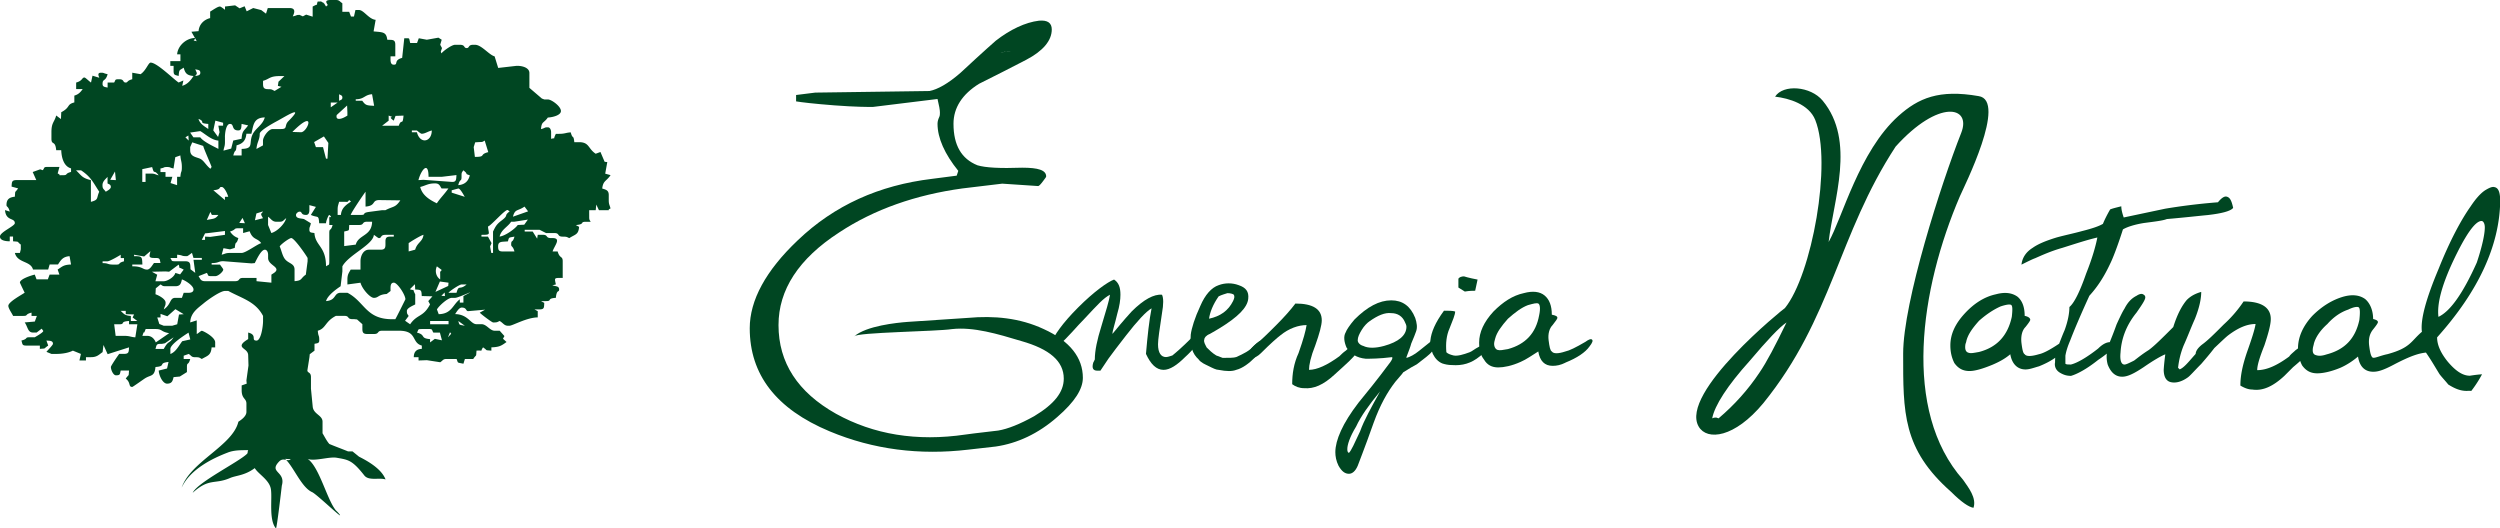
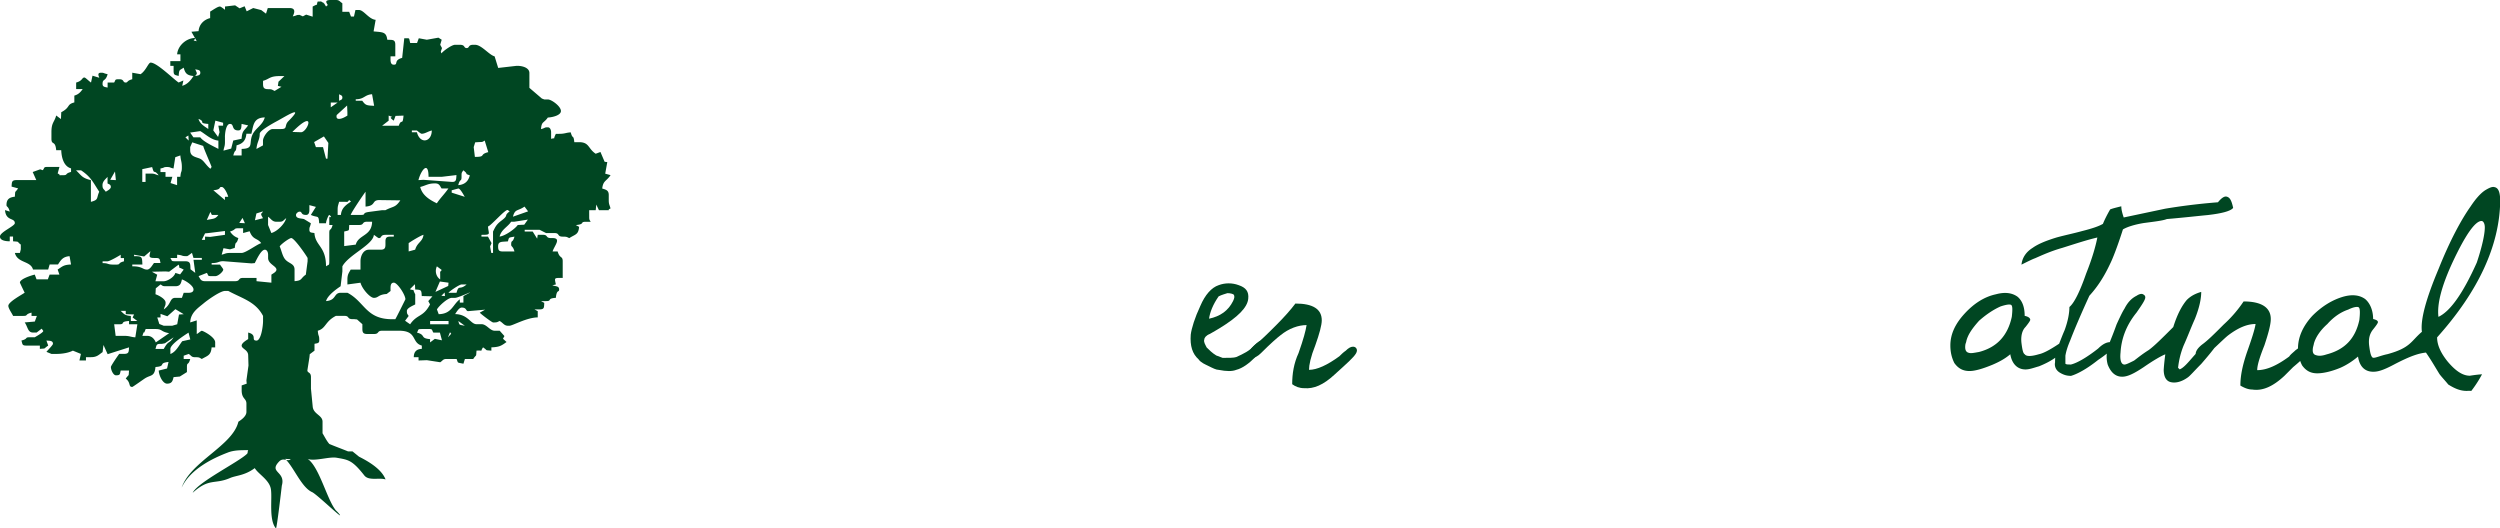
<svg xmlns="http://www.w3.org/2000/svg" id="uuid-618d0a30-e764-461d-b094-48f7524c60dd" viewBox="0 0 677.9 143.28">
  <defs>
    <style>.uuid-b067cf28-d918-482d-b80e-0677dd9d1b21{fill:#004622;fill-rule:evenodd}</style>
  </defs>
  <g id="uuid-dedc71c6-1be5-476d-bb69-27e2d6082543">
    <path d="m53.35 19.74-.4-.97c.65.24 1.37.08 1.37.97 0 .73-.72.73-1.37.89.65-1.13.4.08.4-.89m17.97 2.18c1.77-.48 1.77-1.29 4.51-1.29h1.29l-1.61 1.53-.16 1.13.97.24-1.85 1.13c-.72-.32-.64-.48-1.77-.48-1.53 0-1.37-.8-1.37-2.26Zm20.63 3.63c.32.24.89.24.89.89s-.48.65-.89.89v-1.77Zm2.5.32-.89 1.37m2.9-.32c2.34 0 2.34-1.21 4.43-1.37l.56 3.14c-2.09-.08-2.34-.16-3.22-1.37h-1.77v-.4Zm-6.77.89h1.85l-1.85 1.29v-1.29Zm-19.26 8.46c0-.89 3.71-2.9 4.59-3.38 1.85-.96 8.12-4.98 3.14 0-1.13 1.21-.08 2.1-1.93 2.1h-2.26c-1.21 0-2.66 2.18-2.66 3.14v1.29l-1.77.97c.16-1.93.89-2.42.89-4.11Zm23.69-7.66.08 1.85v.89c-.56.32-1.45.89-2.26.89s-.72-.65-.64-1.05l2.82-2.58Zm11.28 2.74c2.5.89-.89-.24 1.37 1.37l.48-1.29 2.17-.08c-.24 2.9-.56.64-1.29 2.74h-4.51l1.77-1.37v-1.37Zm-37.23 4.92c.56-2.34.56-4.35 3.63-4.43-.56 2.02-2.34 2.82-3.22 4.43-1.29 2.5.48 4.03-3.06 4.11v1.77h-2.26c.56-2.09.72-.4.89-2.74 1.53-.4 2.5-1.21 2.66-3.14h1.37Zm-11.69-1.29c-1.05-.73-2.26-1.37-2.66-2.74 2.09.81-.24 1.13 2.66 1.37v1.37Zm1.93-2.26 2.09.56v.8h-1.29l.32 1.77-.4 1.29-1.29-1.77.56-2.66Zm2.58 4.51c0-1.21.32-3.63 1.37-3.63 1.21 0 .32 1.77 2.26 1.77.89 0 .81-.89.89-1.77l1.77.4c-1.05 1.53-1.61 1.29-1.77 3.63l-2.26.48-.56 2.18-2.09.56c.16-1.05.4-1.13.4-2.34v-1.29Zm20.63-1.37-2.34-.08c6.67-6.67 4.14.08 2.34.08Zm30.06-.48h1.37c.4.32 1.05.89 1.29.89.89 0 1.53-.56 2.74-.89 0 3.16-3.17 3.8-4.03.48h-1.37v-.48Zm-52.46 5c-1.53-.81-4.03-1.93-4.92-3.14h-1.85l-.89-1.29 2.74-.4c1.29.72 2.98 2.42 4.92 2.58v2.26Zm-8.06-2.26-.89-.89.81-.48.08 1.37Zm36.67-1.13 1.21 1.77-.24 4.27h-.4l-.81-3.14h-1.93l-.48-1.37 2.66-1.53Zm42.23 1.53c.89 0 .81-.08 1.37-.4l.97 3.14c-2.58.64-.48 1.29-3.63 1.29l-.32-2.66.4-1.29 1.21-.08Zm-77.93.08 2.98.97c.08.64 2.34 5.64 2.26 5.72l-.32.48c-1.29-1.05-1.77-2.26-2.82-2.74-1.13-.48-2.66-.56-2.66-2.26v-.89l.56-1.29Zm-3.22 3.55c.08 1.37.4 1.61.4 3.14 0 1.69-.24.81-.4 2.66h-.89v2.26l-1.77-.57.48-1.69h-1.85v-1.29h-1.37v-.97c1.29-.24.72-.4 1.77-.4.97 0 .65.16 1.77.4l.48-3.06 1.37-.48Zm-7.66 3.14c.65 2.34.4.4 1.77 2.26-.97-.24-.97-.48-2.18-.48h-1.37v2.26h-.89v-3.46l2.66-.56Zm83.9 2.26c0-.89.16-.81.48-1.37 1.69 1.29 0 .73 1.77 1.37-.4 1.53-1.29 2.5-3.14 2.66.48-1.94.89-.81.89-2.26v-.4ZM31.18 46.5l.24 2.34-1.53-.08 1.29-2.26Zm82.28 2.34c.71-2.73 2.74-5.34 2.74-.89h3.54l4.03-.48c-.08 1.21 0 1.93-1.29 1.85l-7.66-.56-1.37.08Zm-84.3.89c.32.24.89.24.89.97 0 .56-.97 1.05-1.37 1.29-.56-.8-.89-.72-.89-1.77s.81-1.61 1.37-2.26v1.77Zm90.58 1.37h1.85c-1.05 1.53-2.18 2.58-3.14 4.03-2.02-.97-3.95-2.18-4.51-4.43 1.61-.4 2.09-.97 4.03-.97 1.21 0 1.29.72 1.77 1.37Zm-57.86 2.26h-.89v.89l-3.14-2.66c2.42-.24 1.29-.89 2.26-.89.73 0 1.61 1.93 1.77 2.66Zm-37.23-4.51c-2.42-.57-2.58-1.29-4.03-2.66h1.37c2.74 1.85 3.22 3.22 4.92 5.8-.81 1.77-.08 2.18-2.26 2.74v-5.88Zm99.61 2.26c.56 0 1.45 1.77 1.77 2.26l-3.55-1.13v-.64l1.77-.48Zm-29.17 7.17c.24-.81 3.47-5.56 4.03-6.29v4.03c2.9-.24 1.61-1.69 3.63-1.77l5.8.08c-1.37 2.02-1.85 1.53-4.03 2.66h-.89l-3.63.48c-2.09.32-.48.81-2.26.81h-2.66Zm-1.37-3.55c.24 0 .65.08.73-.24l.24-.24.49.4c-1.29.89-2.58 1.69-2.74 3.63h-.89v-1.29c0-1.21.16-1.29.4-2.26h1.77Zm45.37 4.03c.56-2.18 1.29-1.45 3.14-2.74l.97 1.29-4.11 1.45Zm-67.78-1.45c-.65 1.21-.48 0-.48.97l.48.89-2.18.56.4-1.85 1.77-.56Zm61.01 4.11c.89-.24 4.92-5 5.4-4.43l.48.32c-1.77 1.37 0 .89-2.42 2.66-1.21.97-1.45 1.53-2.09 2.82v5.8h-.48l-.32-1.77.4-.89-.97-1.77h-1.77v-.48c2.74 0 1.93-.16 1.77-2.26Zm-75.27-3.95.4.81h1.77c-.89 1.21-1.37.97-3.14 1.37l.97-2.18Zm26.84-1.85 1.77.48-1.37 2.18c1.93.89 2.1-.16 2.26 2.26h1.85c0-.64.72-2.34.89-2.26l.48.4c-.56.81-.48-.89-.48.97v1.37h.89c-.48 1.85-.89.72-.89 2.18v7.65c0 1.29-.16.81-.89 1.37 0-5.48-2.9-5.48-3.14-9.02-.72-.16-1.37 0-1.37-.89s.16-.56.4-1.77l-1.85-1.13c-.89-.24-2.18-.08-2.18-1.13 0-.4.57-.89.97-.89.8 0 .24.89 1.77.89.65 0 .89-.56.89-1.29v-1.37Zm-11.2 3.14c.89.64 1.13 1.37 2.26 1.37h.89c.97 0 .97-.4 1.77-.97-.4 1.61-2.5 3.63-4.03 4.03l-.89-2.18v-2.26Zm70.44.8-.97 1.37-1.77.08c-.64.97-3.38 2.98-4.92 3.14.48-1.93 2.18-2.58 3.14-4.03h.89l3.63-.57Zm-77.37-.48.65 1.45-1.53-.08.89-1.37Zm31.59 1.93c1.53 0 .64-.89 2.26-.89h1.29c-.08 3.95-3.71 3.47-4.43 6.21l-3.14.4v-3.95c1.61-.4 1.21-.08 1.37-1.77h2.66Zm-33.69 6.21c.24-2.26.4-.56.97-2.66-1.13-.4-1.69-.97-2.26-1.77 1.77-.56.89-.89 2.26-.89h1.29v1.29l1.77-.48c.89 2.42 2.09 1.77 3.14 3.22-1.13.32-4.19 2.66-5.32 2.66h-3.14c-1.21 0-1.29.24-2.26.48l.49-1.77 1.77.32 1.29-.4ZM61 62.63v1.05l-4.03.56-1.37-.08v.89h-.89l.89-1.77.89-.08 4.51-.56Zm43.52 2.82v.89c0 1.05-.32 1.37-1.37 1.37h-3.14c-1.45 0-2.26 1.61-2.26 3.14v2.26h-2.66c-.48.89-.89 1.29-.89 2.66v1.37l3.55-.48c.4 1.61 2.58 4.11 3.63 4.11 1.29 0 1.13-.89 3.47-1.05l1.05-.81c0-.97-.16-2.26.89-2.26.97 0 3.14 3.31 3.14 4.51 0 0-2.42 4.92-2.74 5.4h-.89c-7.09 0-7.41-4.75-12.09-7.17h-1.77c-2.02 0-1.13 2.02-4.03 2.26.4-1.53 2.74-3.22 3.95-4.03l.48-4.03v-1.37c1.69-3.14 8.3-5.8 8.54-8.54.4.24 1.13.89 1.37.89.81 0 .32-.89 1.77-.89h2.26v.48c-1.45 0-2.26-.16-2.26 1.29Zm6.29.48c.64-.48 3.3-2.1 4.03-2.26-.24 1.93-1.69 2.02-2.26 4.03l-1.77.48v-2.26Zm26.92-.48c.32-1.21.16-.97 1.77-1.29-.48 1.85-.89.72-.89 2.18 0 .64.48.32.89 1.85h-3.14c-1.05 0-1.29-.32-1.29-1.37 0-1.45.97-1.21 2.66-1.37Zm-83.65.24-.24.24m29.09 8.54c-1.53 1.05-.89 1.61-3.06 1.77V73.1c0-1.69-1.61-1.61-2.58-2.82-.72-.89-.97-2.42-1.45-3.47.48-.72 2.66-2.26 3.14-2.26.81 0 3.95 4.51 4.43 5.4v.89l-.48 3.63Zm-41.18-3.14c-.4.48-1.05 1.77-1.85 1.77-1.29 0-1.21-.89-4.03-.89v-.48h2.74c-.08-2.18-.08-2.26-2.26-2.26v-.4l2.74.48 1.69-1.45c-.16 1.13-.73 1.85.97 1.85h.4c1.29 0 1.13.32 1.37 1.37h-1.77Zm12.98-1.37v.48h-2.26l.48 3.55-1.29-.97c-.08-1.37.08-2.18-1.45-2.18h-2.66c-1.29 0-.81-.16-1.37-.89h1.85v-.89c1.77.16.97.4 2.66.4.24 0 .97-.64 1.37-.89l.4 1.37h2.26Zm-25.55.89c.56 0 3.06-1.45 3.55-1.77v.89h.89v.89c-1.85.48-.73.89-2.18.89h-.48c-2.09 0-1.37-.4-3.14-.4v-.48h1.37Zm42.63-3.14c.56 0 .89.64.89 1.37v.89c0 1.61 2.26 2.18 2.26 3.14 0 .64-.97 1.05-1.37 1.37v2.17l-4.03-.4v-.89h-3.63c-1.53 0-.64.89-2.26.89h-8.06c-1.21 0-1.29-.65-1.77-1.37l2.26-.89c.48.72.08.89 1.29.89h.97c.89 0 2.18-1.29 2.18-1.77 0-.24-.65-.97-.89-1.37h-2.26v-.4c2.18 0 1.77-.65 3.63-.48l7.17.56.89-.08c.48-.89 1.69-3.63 2.74-3.63Zm-23.37 4.03c.56 1.45-.56.32 1.37 1.37l-.97 1.29-1.29-.4c-.32 1.21-2.26 2.26-3.14 2.26h-2.26l.48-1.77-1.45-.81 3.71-.08.97.08 2.58-1.93Zm71.32 1.45c-.56 1.13-.4-.48-.4 1.29v1.29c-1.21-.81-1.45-2.42-.89-3.55l1.29.97Zm-1.69 5.96 1.21-2.82 2.34.32-.08.89-3.47 1.61Zm5.72.24h-2.18c.32-.48 2.98-2.26 3.55-2.26h1.37c-1.94 1.69-2.1-.08-2.74 2.26Zm-11.28-2.34.08 1.45c1.69.08 1.69.16 1.77 1.77l2.9.08-1.13 1.29.48.89c-1.85 3.55-3.47 2.58-5.4 5.4l-1.37-.96.97-1.29c-.32-.56-.48-.48-.48-1.37 0-.81 1.69-1.45 2.26-1.77V79.8c-.97-1.85.16-.8-1.45-1.37l1.37-1.37Zm-61.33 2.34h-1.37l-.48 1.37h-1.77c-1.61 0-1.05 1.69-3.14 3.14.32-1.21.48-.89.48-1.85s-1.77-1.93-2.74-2.26l.08-1.61 1.29-1.05c.56.32.48.48 1.37.48h2.66c1.37 0 1.53-.81 1.77-1.85.97.32 3.14 1.69 3.14 2.74 0 .65-.57.89-1.29.89Zm69.39-.08.08.97-.97-.08.89-.89Zm5.08 2.74h-.97v-.89c-1.93 1.45-2.18 3.95-5.72 4.03l-.48-1.29c.48-.89 2.9-3.14 4.03-3.14h.89c1.04 0 6.96-2.96 2.26-.48v1.77Zm-77.61 5.88-1.37.4h-2.26l-1.21-.48-.56-1.77h.89v-.97l1.85.65 2.18-1.93 2.26 1.37-1.29.08-.48 2.66ZM32.73 84.3h1.37v.89l2.26.08-.4.81 1.29.97h-1.77v-1.37c-1.69-.16-1.77-.48-2.74-1.37Zm83.9 2.74h5v.89h-5v-.89Zm7.65 0 1.77 1.29c-1.61-.32-1.45-.08-1.77-1.29Zm-87.6 4.43c-1.29-.08-1.45-.4-3.06-.4h-2.26l-.4-3.14h1.37c1.77 0 0-.72 2.66-.89v.89h2.26l-.56 3.55Zm77.69-2.26h1.85c1.21 0 .8.24 1.29.97h1.77l.56 2.1-1.93-.4-1.29.97v-.89c-2.82-.24-1.05-1.13-3.55-1.77.48-.81.08-.97 1.29-.97Zm-72.13 3.63c-.4-.97-1.13-1.77-2.34-1.77h-1.29c.72-2.17.08.32.89-1.85h2.66c1.93 0 1.37.72 3.71 1.13l-3.63 2.5Zm79.79-2.74.32.4-.89.97.56-1.37Zm-72.61 2.42c-.89 1.13-1.69 2.9-3.22 3.47v-1.37c0-1.29 3.95-3.79 4.92-4.43l.48 1.85-2.18.48Zm-5 2.09h-2.26c.32-.97.16-1.37 1.37-1.37h.4l.8-.16 2.34-1.61c-1.29 1.93-1.29.65-2.66 3.14Zm52.87 29.17-1.69-1.37h-1.21c-1.77-.73-3.55-1.37-5.08-2.02-.72-.8-1.21-1.85-1.85-2.9v-3.14c0-1.77-2.42-2.01-2.66-4.03l-.48-4.92v-3.14c0-1.45-.97-1.05-.97-1.85l.56-3.55.08-.81 1.29-.97v-1.85c.64-.16 1.29-.08 1.29-.89 0-1.69-.24-.81-.4-2.66 2.26-.64 1.93-2.5 4.92-4.03h2.26c1.53 0 .65.89 2.26.89h.4l.8.08 1.45 1.29v1.29c0 1.05.32 1.37 1.37 1.37h1.77c1.53 0 .72-.89 2.26-.89h4.51c5.08 0 3.3 3.23 6.21 4.03v.89q-2.18.08-2.18 2.26h1.29v.89l2.26-.08 3.63.56c.81-.56.73-.89 1.77-.89h2.66c.48 1.21 0 .89 1.85 1.29l.4-1.29h2.26c.97-1.45.73-.32.89-2.26 2.09-.16.81.48 1.77-.89 1.45.97.32.72 2.26.89v-.89c2.26-.08 2.74-.48 4.11-1.45l-.97-.89.4-.72-1.29-1.45h-1.37c-1.29 0-2.17-1.77-3.54-1.77h-1.37c-1.61 0-2.26-2.66-5.8-2.74.32-.48 1.05-1.77 1.77-1.77 1.45 0 1.05.97 1.77.97l4.59-.4-1.45.81c.32.4 3.3 2.66 3.63 2.66 1.13 0 1.05-.08 1.77-.4.97.56 1.21 1.29 2.26 1.29h.4c.81 0 4.75-2.26 7.66-2.26v-1.69l-.89-.48h1.37c1.37 0 1.21-.56 1.29-1.77l-.89-.48h1.37c1.77 0 .08-.72 2.66-.89.24-2.42.89-1.37.89-2.26 0-.97-.89-.81-1.85-1.13l.97-.24c-.4-1.85-.56-1.77 1.85-1.77v-4.51c0-1.53-.81-.64-1.37-2.66h-1.37c.4-1.45 2.5-3.63 0-3.63h-.4c-1.61 0-.73-.89-2.26-.89h-1.37l-.16 1.05-1.21-1.93h-2.17v-.48h4.03l1.77.89h2.26c1.53 0 .65.97 2.26.97 1.13 0 1.05.08 1.77.4 1.61-1.05 2.5-.89 2.66-3.06l-.89-.48c2.66-.24.97-.89 2.74-.89h1.29c-.32-.57-.4-.48-.4-1.37V57h1.77l.16-1.53.72 1.53h1.77c1.77 0 .16.08 1.37-.48-.24-.97-.48-1.05-.48-2.26v-1.37c0-1.29-.73-1.45-1.77-1.77.24-2.18 1.13-1.93 2.26-3.63l-1.45-.4.56-3.14-.72-.08-1.13-2.66-1.29.48c-2.1-1.37-1.69-3.14-4.51-3.14h-1.29c-.24-2.26-.4-.56-.97-2.66-1.37.08-1.53.4-3.14.4h-.89c-.97 1.93.16.89-1.29 1.37v-1.77c0-.73-.32-1.37-.89-1.37-1.05 0-.56.16-1.85.49.16-2.18.73-1.53 1.85-3.14 1.45-.08 3.55-.65 3.55-1.77 0-1.29-2.58-3.14-3.55-3.14h-.97l-.64-.24-3.39-2.9v-4.03c0-1.53-2.18-2.01-3.55-1.93l-4.91.56-.97-3.14c-1.53-.4-3.54-3.14-5.32-3.14h-.48c-1.45 0-.97.89-1.77.89-.89 0-.32-.89-1.86-.89h-1.29c-.89 0-3.14 1.61-3.71 2.34l-.16-.48.32-.97-.48-.89.4-1.37-.89-.56-3.14.56-2.18-.4-.48 1.29h-1.85c-.4-1.61 0-1.21-1.61-1.29l-.57 5.32c-2.42.65-.97 1.85-2.26 1.85-1.05 0-.89-1.29-.89-2.26h1.29v-3.14c0-1.53-.81-1.29-2.18-1.37-.24-2.18-1.29-2.02-3.71-2.26l.56-3.14c-1.85-.16-3.22-2.66-4.51-2.66h-.97l-.4 1.77h-.81l-.49-1.29h-1.85V.89C92.02.33 92.02 0 91.06 0h-1.37c-1.85 0-1.13.81-.81 1.37l-.48.4-.32-.56c-1.13-1.13.73.24-.48-.48-.89-.56-.32-.24-1.45-.32-.56 1.45.56.32-1.37 1.37v2.74l-1.77-.56-.89.48-.89-.4c-1.05 0-.57.16-1.85.4.48-.97.89-2.26-.89-2.26h-5.88l-.48 1.53-1.29-.97-2.18-.56-1.77.89-.56-1.37-1.37.56-1.21-.81-2.74.32v.89c-.32-.24-1.13-.89-1.37-.89-.65 0-1.93.97-2.66 1.37v1.77c-1.61.4-2.98 1.61-3.14 3.54l-1.94.16 1.45 2.58c-1.29-.4-.81.16-.4-.89-2.42 0-4.75 2.09-4.92 4.43h.89v1.85h-2.74v1.29h.89v1.37c0 1.21.4 1.05 1.37 1.37.16-1.85.16-1.45 1.37-2.26.4 1.53.89 2.1 2.66 2.26-.73 1.13-1.61 2.26-3.06 2.66l.32-1.45-1.29.56c-1.37-.89-5.88-5.4-7.58-5.4-.64 0-1.21 2.1-2.74 3.14l-2.26-.4v1.77c-1.53.4-1.13.89-1.77.89-.89 0-.32-.89-1.77-.89-1.29 0-.89.16-1.37.89h-1.77v1.37c-.72-.16-1.37-.16-1.37-.97 0-1.53.81-.57 1.37-2.66-1.21-.24-.89-.4-1.77-.4-1.13 0-.65.89-.48 1.37l-1.85-.56-.4 1.86c-.48-.32-1.53-1.37-1.77-1.37-.73 0-.48.89-2.26 1.37v1.77h1.77c-.56.81-1.13 1.45-2.26 1.77v1.85c-2.18.56-.97 1.29-3.55 2.66l-.08 1.85-1.29-.97c-.48 1.85-1.29 1.85-1.29 4.51v1.77c0 1.93 1.05.32 1.29 3.14h1.37c.08 2.26.81 4.43 2.66 4.92v.97c-1.85.48-.72.89-2.26.89-1.69 0-.16.08-1.37-.48l.48-1.77h-3.14c-1.21 0-.81.16-1.37.89l-.72-.24-2.02.73.97 2.18H4.51c-1.37 0-1.29.56-1.37 1.77l1.77.48c-.97 1.45-.72.32-.89 2.26-1.53.16-2.26.73-2.26 2.26 0 .56.48.24.89 1.77l-1.29-.4c.24 3.06 2.66 2.01 2.66 3.54 0 .81-4.03 2.42-4.03 3.63 0 1.05 1.45 1.29 2.66 1.29v-1.29h.89v1.29c1.93.16.89 0 2.1.89v1.29l-.24.97H4.03c.72 2.82 4.27 2.09 4.92 4.51h4.11l.4-1.37h2.26c.8-1.21 1.29-2.1 3.14-2.26l.4 2.26c-2.09.08-2.34.56-3.63 1.37l.48 1.37h-2.66l-.48 1.29H9.91l-.48-1.29c-1.05.24-4.03 1.21-4.03 2.17 0 .08 1.13 2.42 1.29 2.74-.81.57-4.43 2.5-4.43 3.55 0 .73.97 2.02 1.29 2.74h2.74c1.45 0 .32-.4 2.26-.89v.89H10l-.56 1.53-2.74.24c.89 1.29.81 2.74 2.26 2.74h.97l1.37-1.05.4.56c.32.32-2.01 1.61-2.26 1.77H8.07c-1.45 0-.32.4-2.26.89.32 1.05.16 1.37 1.37 1.37h3.63v.89c1.85-.16.81.08 2.26-.89l-.48-1.37c.89.08 1.77 0 1.77.89 0 .32-1.37 1.69-1.77 2.18l1.37.56h1.29c1.77 0 3.39-.32 4.51-.89l2.18.89-.4 1.77h1.77v-.89h1.37c1.69 0 2.17-.73 3.14-1.37l.24-1.94 1.13 2.5 5.8-1.85c-.08 1.21 0 1.77-1.37 1.77h-1.29c-.32.4-2.26 3.22-2.26 3.55 0 .81.65 2.26 1.37 2.26 1.21 0 1.05-.32 1.29-1.29h2.26c-.16 1.85.08.81-.89 2.18 1.45 1.13.65 2.26 1.77 2.26.16 0 3.06-2.09 3.47-2.34 1.53-.97 2.58-.4 2.82-3.06 3.06-.24.56-1.05 3.54-1.37l-.4 1.77-2.26.56c.08 1.45 1.13 3.55 2.26 3.55 1.37 0 1.53-.81 1.77-1.77l1.69-.16 1.93-1.21v-1.37c0-1.45.4-.32.89-2.18h-1.77v-.89l1.37-.48c.81.56.72.89 1.77.89 1.13 0 1.05.08 1.77.48 1.53-.89 2.5-.97 2.66-3.14h.97v-1.37c0-1.45-3.3-3.14-3.63-3.14-.24 0-.89.65-1.37.89v-3.71l-1.77.56c.08-2.66 2.18-3.95 3.71-5.24.97-.81 4.43-3.3 5.72-3.3h.89c3.87 2.09 7.41 2.9 9.43 6.77v1.37c0 1.53-.57 5.32-1.77 5.32-1.61 0 .32-1.53-2.26-2.18v1.77c-.48.32-1.77 1.05-1.77 1.77 0 .89 1.77 1.13 1.77 2.66l.08 2.74-.56 4.03.08.89-1.37.48v1.29c0 2.42 1.29 2.18 1.29 3.63v2.26c0 1.21-1.45 2.18-2.18 2.66-1.53 6.52-12.99 10.81-15.39 17.89 2.34-5.08 8.62-8.04 12.41-9.49 1.77-.73 3.82-.69 5.67-.69-.24.24-.08.72-.32.97-2.18 2.18-13.47 7.77-14.76 10.59 4.51-4.09 5.93-2.19 10.09-3.99 1.75-.76 3.95-.63 6.74-2.7.97 1.61 3.87 3.14 4.35 5.56.48 2.42-.63 8.45 1.39 10.78.24.24 1.6-11.59 1.6-11.59 1.13-3.95-3.69-3.49-.71-6.56 1.21-1.21 2.26.2 3.14-.61l-1.54-.09c2.34 2.17 4.41 7.73 7.32 9.02 1.27.57 8.67 7.73 7.45 6.04-.17-.24-.5-.61-1.03-1.12-2.39-2.92-4.47-11.76-7.62-13.93 1.85.72 5.8-.65 7.82-.32 3.14.56 4.19.56 7.5 4.76 1.21 1.61 4.03.56 5.8 1.13-.97-2.5-3.87-4.51-7.25-6.2ZM627.42 93.29l-.22.87c-.22 1.3 0 1.95.86 2.16.65.22 1.52.22 2.82-.22 4.98-1.3 7.8-4.33 8.88-9.32.22-1.95.22-3.25-.22-3.47-.43-.22-1.51 0-2.82.65-1.95.65-3.9 1.95-5.63 3.9-1.95 1.73-3.25 3.68-3.68 5.42m45.5-33.36c-1.73 0-4.33 3.68-7.8 11.05-3.03 6.5-4.33 11.48-3.9 14.95 3.25-1.52 6.71-6.5 10.4-14.73 1.52-4.55 2.17-7.8 2.17-9.53 0-1.08-.43-1.73-.87-1.73Zm-49.25 38.02c-.52.48-1.15 1.02-1.87 1.62l-2.38 2.38c-3.03 2.82-5.85 4.12-8.66 3.69-1.08 0-2.17-.43-3.25-1.08 0-2.82.65-5.63 1.74-8.89 1.3-3.68 2.16-6.28 2.38-7.8-2.38 0-4.77 1.08-7.37 3.03-.69.52-1.92 1.72-3.81 3.49-1.18 1.55-2.37 2.93-3.56 4.31-1.95 1.95-3.03 3.25-3.68 3.68-1.52 1.08-3.03 1.52-4.33 1.3-1.51-.22-2.16-1.52-2.16-3.47 0 .44 0-.86.43-4.12-1.08.43-3.03 1.52-5.85 3.47-2.6 1.73-4.33 2.6-5.85 2.6-1.74 0-3.04-1.08-3.9-3.25-.26-.92-.37-1.92-.26-3.01-.72.57-1.48 1.14-2.34 1.7-3.25 2.6-5.85 3.9-7.36 4.33-1.08 0-1.95-.22-3.03-.87-1.08-.65-1.52-1.73-1.3-2.81 0-.25 0-.64.04-1.23-1.16.83-2.61 1.6-4.37 2.31-1.52.43-2.6.86-3.69.86-2.17 0-3.68-1.51-4.12-4.12-1.51 1.3-3.25 2.17-4.77 2.82-2.6 1.08-4.77 1.73-6.28 1.73-1.73 0-3.03-.65-4.12-2.17-.65-1.3-1.08-2.82-1.08-4.77 0-3.04 1.3-5.85 3.9-8.67 2.6-2.81 5.42-4.55 8.45-5.2 2.39-.65 4.33-.43 5.85.65 1.3 1.08 1.95 2.82 1.95 5.2 1.08.22 1.51.65 1.51 1.08 0 .22-.43.87-1.3 1.95-.86.86-1.3 2.38-1.08 4.33.22 1.73.43 2.81.87 3.03.43.65 1.73.65 3.9 0 1.08-.22 2.81-1.08 5.41-2.82l.04-.02c.48-1.22.94-2.45 1.48-3.67.87-2.38 1.3-4.55 1.3-6.28 1.3-1.08 2.82-4.12 4.55-9.1 1.73-4.33 2.6-7.58 3.03-9.75-2.82.65-6.06 1.73-9.53 2.82-3.04.86-5.42 1.95-7.37 2.81-.65.22-1.95.87-3.68 1.73.22-1.95 1.3-3.47 3.03-4.55 1.51-1.08 3.68-1.95 6.5-2.82 2.38-.65 4.55-1.08 6.93-1.74 2.6-.65 4.55-1.3 5.63-1.95.43-1.08 1.08-2.38 1.95-3.9.43-.21 1.3-.43 3.03-.86 0 .86.22 1.73.65 3.03l11.26-2.38c3.9-.65 8.67-1.3 14.3-1.74.87-1.08 1.73-1.73 2.39-1.52.87.22 1.3 1.08 1.73 3.04-.65.86-3.03 1.51-6.93 1.95-2.38.22-6.06.65-11.05 1.08-1.08.43-3.03.65-6.28 1.08-2.6.43-4.55 1.08-5.63 1.73-1.52 4.77-2.81 8.02-3.47 9.32-1.52 3.25-3.25 6.06-5.63 8.67-2.38 5.2-4.12 9.31-5.2 12.13-.65 1.52-1.08 2.82-1.3 4.12v2.17c.22.22.65.22 1.52.22 1.73-.43 4.33-1.95 7.36-4.33 1.25-1.25 2.3-1.7 3.15-1.73.39-.98 1.06-2.6 1.83-4.77 1.08-2.38 1.73-3.68 2.17-4.33.87-1.73 1.95-2.82 3.25-3.47.65-.43 1.3-.65 1.73-.43.43.22.65.43.65.87 0 .65-.87 1.95-2.38 4.12-2.82 3.47-4.12 7.15-4.33 10.83-.22 2.17.22 3.25 1.08 3.25.43 0 1.3-.43 2.6-1.08.87-.65 2.17-1.73 3.9-2.81 1.52-1.08 3.69-3.25 6.72-6.28 1.08-3.47 2.38-5.85 3.68-7.36 1.08-1.08 2.38-1.73 3.9-2.17 0 1.73-.43 4.12-1.73 7.36-1.08 2.39-1.95 4.77-3.03 7.15-.87 2.16-1.3 4.12-1.52 6.07l.44.43c1.08-.43 2.17-1.73 3.68-3.47l.65-.73c.04-.84.68-1.68 1.73-2.52 1.52-1.08 3.47-3.03 5.85-5.42 2.38-2.16 4.12-4.33 5.42-6.28 4.98 0 7.37 1.73 7.37 4.76 0 1.52-.65 3.9-1.73 7.15-1.3 3.25-1.95 5.42-1.95 6.72 2.6 0 5.42-1.3 8.67-3.69.43-.65 1.08-1.08 1.74-1.73l.65-.47c0-3.02 1.31-6.04 3.9-8.85 2.6-2.6 5.42-4.33 8.45-5.2 2.38-.65 4.33-.43 5.85.65 1.3 1.08 2.17 3.04 2.17 5.42.86.22 1.3.44 1.3.87 0 .22-.43.87-1.3 1.95-.87 1.08-1.3 2.38-1.08 4.33.22 1.73.43 2.81.87 3.25.43.43 1.95-.43 4.12-.87 6.28-1.73 6.28-3.47 9.32-6.06-.43-3.25 1.08-8.89 4.55-17.12 3.03-7.58 6.07-13.22 8.67-16.9 1.3-1.95 2.6-3.47 3.9-4.34 1.08-.65 1.95-1.08 2.6-.86 1.08.22 1.51 1.51 1.51 3.9-.22 11.92-5.85 24.27-17.11 36.83 0 2.17 1.08 4.33 2.81 6.5 2.17 2.6 4.12 3.9 6.07 3.9 1.15-.18 2.23-.32 3.31-.39a31.68 31.68 0 0 1-2.91 4.51c-.4-.03-.82-.03-1.26 0-1.73 0-3.25-.65-4.98-1.73-.87-1.08-1.73-1.95-2.38-2.82-1.08-1.73-2.17-3.68-3.68-5.85-1.95.22-4.12.87-8.67 3.25-3.25 1.73-4.55 1.95-5.63 1.95-2.17 0-3.69-1.3-4.12-4.12-1.51 1.3-3.25 2.38-4.77 3.04-2.6 1.08-4.77 1.51-6.28 1.51-1.74 0-3.04-.65-4.12-2.17-.19-.38-.36-.77-.51-1.19Zm-90.48-5.31-.22.65c-.22 1.3 0 2.17.87 2.38.65.22 1.51 0 2.81-.22 4.98-1.3 7.8-4.55 8.88-9.53.22-1.95.22-3.04-.22-3.25-.43-.22-1.51 0-2.82.43-1.95.87-3.9 2.17-5.85 3.9-1.73 1.95-3.03 3.68-3.47 5.63Z" class="uuid-b067cf28-d918-482d-b80e-0677dd9d1b21" />
-     <path d="M484.43 87.44c-1.95 1.3-5.2 4.76-9.97 10.4-6.06 6.72-9.53 12.13-10.18 15.6.43-.22.87-.22 1.08-.22l.65.22c4.33-3.68 8.02-7.8 11.05-12.35 1.95-2.82 4.33-7.37 7.37-13.65m-3.1-61.23c2.19-3.44 9.65-2.86 12.91 1.09 9.03 10.93 2.89 26.99 1.61 38.32 3.7-6.47 8.25-24.58 18.93-34.17 5.41-4.86 11.03-7.26 21.73-5.39 7.87 1.12-3.97 24.63-5.06 27.15-10.79 25.15-15.75 58.11.87 76.91 1.43 2.07 3.71 4.9 2.81 7.58-1.3-.22-3.25-1.52-6.07-4.33-13.19-11.64-13-21.53-13-37.48 0-13.94 10.29-46.06 15.75-59.87 2.86-7.25-6.1-9.23-17.79 3.73-15.7 24-17.13 46.43-35.87 69.57-7.79 9.41-15.25 10.26-17.53 6.36-5.35-9.13 23.22-32.14 23.38-32.14 7.29-8.98 12.86-39.44 8.22-51.02-1.71-4.26-7.11-5.87-10.89-6.31ZM274.13 13.84c-1.08.22-1.95.22-2.82.43 0 0 .43 0 1.08-.22.43 0 1.08 0 1.73-.22m-42.46 77.35c3.25-2.82 11.48-3.68 14.52-3.9l16.25-1.08c7.15-.65 14.08 0 20.58 3.03 7.15 3.25 10.62 7.8 10.62 13.22 0 3.03-2.17 6.5-6.93 10.62-5.2 4.55-10.83 7.15-16.68 8.01l-7.58.86c-13 1.52-25.57 0-37.48-4.98-14.51-6.06-21.66-15.38-21.66-27.95 0-7.58 4.33-15.6 13-23.83 9.97-9.54 22.1-14.95 36.4-16.68l6.72-.87.43-1.3c-3.68-4.55-5.63-8.89-5.63-12.78 0-.65.22-1.3.43-1.73.22-.43.22-.87.22-1.3 0-.65-.22-1.95-.65-3.68L236.67 29c-1.3 0-4.77 0-10.4-.43-5.63-.43-9.1-.86-10.4-1.08v-1.73l5.2-.65 30.98-.43c2.17-.43 4.98-1.95 8.45-4.98 6.28-5.85 9.53-8.67 9.53-8.67 3.9-3.03 8.02-4.98 11.7-5.42 2.38-.22 3.47.65 3.47 2.38 0 3.03-2.39 5.85-6.94 8.23-4.12 2.16-8.45 4.33-12.78 6.5-4.55 2.82-6.93 6.5-6.93 10.83 0 5.85 2.17 9.53 6.5 11.27 2.17.65 6.07.87 12.13.65 4.33 0 6.5.65 6.5 2.38 0 .22-.43.65-.87 1.3-.65.87-1.08 1.3-1.3 1.3l-9.75-.65-10.83 1.3c-12.57 1.73-23.83 5.63-33.36 11.92-11.05 7.15-16.47 15.6-16.47 25.13 0 10.18 5.2 18.2 15.6 24.05 10.18 5.63 21.88 7.58 35.1 5.63 0 0 3.03-.43 8.88-1.08 2.6-.44 5.85-1.73 9.75-3.9 5.42-3.25 8.02-6.5 8.02-10.18 0-4.77-3.9-8.02-11.48-10.18-6.5-1.95-13-3.9-18.85-3.25-4.12.65-25.78.87-26.43 1.95Z" class="uuid-b067cf28-d918-482d-b80e-0677dd9d1b21" />
-     <path d="M325.91 90.75c-.87 2.17-2.38 4.12-4.55 6.07-2.17 2.17-4.12 3.47-5.85 3.47-1.95 0-3.47-1.52-4.77-4.33.43-4.98.87-9.1 1.52-12.35-1.52.87-3.9 3.47-6.93 7.37-2.17 2.81-3.69 4.77-4.77 6.28l-2.17 3.25h-.87c-1.08 0-1.52-.65-1.08-2.16l.43-.87c0-2.39.65-5.42 1.74-8.89 1.3-4.33 2.17-7.15 2.38-8.67-1.73.87-3.47 2.82-6.71 6.28-2.38 2.38-4.77 5.42-7.15 7.36l-1.08.87c-.22-.22-.65-.65-1.08-1.3.87-2.17 3.04-5.42 7.37-9.75 4.33-4.34 8.02-6.93 9.75-7.58 1.3.87 1.73 2.17 1.73 4.12 0 1.3-.22 3.03-.87 5.2-.65 2.82-1.3 4.55-1.3 5.42 1.08-1.3 2.82-3.47 5.2-6.07 3.25-3.25 6.07-4.77 8.24-4.55.43.87.43 2.6 0 4.98-.65 4.33-1.08 7.15-1.08 8.45 0 2.38.86 3.47 2.16 3.47.43 0 1.08-.22 1.73-.43 1.08-.87 2.81-2.38 4.98-4.55.43-.43 1.08-.87 1.95-1.52.22 0 .65.22 1.08.43" class="uuid-b067cf28-d918-482d-b80e-0677dd9d1b21" />
    <path d="M334.57 79.92c-.22-.21-.87-.43-1.74-.43-.65.22-1.51.43-2.38.87-1.52 2.16-2.38 4.33-2.6 6.06 3.04-.65 5.2-2.16 6.5-4.77.43-.86.43-1.3.22-1.73m-9.53 17.55c-1.73-1.52-2.38-3.69-2.16-6.72.22-1.73 1.08-4.55 2.6-7.8 1.3-3.03 3.03-4.98 4.98-5.63 1.73-.65 3.68-.65 5.41 0 1.95.65 2.82 1.73 2.6 3.68-.22 2.39-2.82 4.98-7.8 8.02-.65.44-1.52.87-2.6 1.52-1.08.43-1.52 1.08-1.52 1.52-.22.65.22 1.3.65 2.16.65.65 1.52 1.52 2.6 2.17.65.22 1.08.43 1.73.65 1.74 0 3.03 0 3.68-.22 1.95-.87 3.68-1.73 4.77-3.03 1.08-1.08 1.73-1.51 2.16-1.3v.43c0 1.3-.65 2.6-1.73 3.9-1.73 1.73-3.46 3.03-5.2 3.47-1.08.43-2.6.43-4.77 0-.65 0-1.52-.43-2.82-1.08-.87-.43-1.95-.86-2.6-1.73Z" class="uuid-b067cf28-d918-482d-b80e-0677dd9d1b21" />
    <path d="M367.94 95.08c0 .87-1.3 2.17-3.68 4.33l-2.39 2.17c-3.03 2.81-5.63 3.9-8.23 3.68-1.3 0-2.38-.43-3.25-1.08 0-2.82.43-5.63 1.73-8.45 1.3-3.68 1.95-6.07 2.17-7.58-2.17 0-4.77.86-7.15 2.82-.86.65-2.6 2.17-5.2 4.77-.86.87-1.73 1.3-2.38 1.3s-.86-.22-.86-.87c0-.87.43-1.73 1.51-2.6 1.52-1.08 3.47-3.03 5.85-5.41 2.17-2.17 3.9-4.12 5.2-5.85 4.77 0 7.15 1.52 7.15 4.55 0 1.3-.65 3.68-1.73 6.71-1.3 3.25-1.73 5.42-1.73 6.72 2.16 0 4.98-1.3 8.23-3.68.43-.43 1.08-1.08 1.74-1.52.65-.65 1.3-1.08 1.95-1.08s1.08.43 1.08 1.08" class="uuid-b067cf28-d918-482d-b80e-0677dd9d1b21" />
-     <path d="M374.22 106.14c-3.03 3.68-5.2 6.72-6.5 9.53-1.73 2.82-2.38 4.98-2.38 6.07 0 .43 0 .87.43 1.08.65-.65 1.51-2.6 3.03-5.85 1.08-3.04 3.04-6.5 5.42-10.83m6.72-18.85c-.65-1.51-1.95-2.38-3.68-2.38-1.74-.22-3.69.65-5.85 2.17-.65.43-1.52 1.3-2.17 2.38-.65 1.08-1.08 1.95-1.08 2.82 0 .65.65 1.3 1.51 1.52 1.3.65 3.25.65 5.63 0 3.9-1.08 6.07-2.82 6.07-5.2 0-.43-.22-.87-.43-1.3Zm8.88 4.77c.43.22.43.65.22 1.51-.43.65-.87 1.08-1.3 1.52l-.43.22c-.65.87-2.17 1.95-4.12 3.47-.86.43-1.95 1.08-3.68 2.17-.43.65-1.3 1.52-2.17 2.6-2.17 2.81-4.12 6.28-5.85 11.05-2.6 7.36-4.12 11.05-4.33 11.7-.65 1.52-1.52 2.17-2.38 2.17-1.08 0-1.95-.65-2.82-2.17-.65-1.3-.87-2.6-.87-3.68 0-3.25 1.95-7.8 6.28-13.43 1.95-2.38 4.98-6.07 8.67-11.05.43-.65.65-1.08.43-1.3-3.47.43-5.85.43-7.15.43-2.38-.22-4.12-1.3-5.2-3.04-.65-1.51-.87-3.03-.22-4.12.22-.65 1.08-1.95 2.38-3.47 3.47-3.46 6.72-5.2 9.97-5.2 3.03 0 5.2 1.52 6.5 4.77.43 1.3.65 2.6.22 3.69-.22.65-.65 1.73-1.3 3.25-.22.87-.65 1.95-1.3 3.68v.22c.87-.22 2.16-.87 3.47-1.95 1.08-.87 2.17-1.73 3.25-2.6.65-.43 1.3-.65 1.74-.43Z" class="uuid-b067cf28-d918-482d-b80e-0677dd9d1b21" />
-     <path d="M402.82 93.79c.87.43.22 1.52-1.52 2.81-2.38 1.95-4.77 2.6-7.58 2.39-1.08 0-1.95-.22-2.6-.43-1.08-.43-1.95-1.3-2.6-2.6-.43-1.3-.87-2.38-.65-3.69.22-2.17 1.3-4.77 3.68-8.02 1.3 0 2.38 0 3.03.22 0 .87-.65 2.38-1.51 4.55-.87 1.95-1.08 4.12-.87 6.5.43.43 1.08.65 1.95.87 1.08.21 2.6-.22 4.34-.87.65-.22 1.3-.87 2.6-1.52.87-.43 1.3-.65 1.73-.22m-5.63-14.73-1.73-1.08v-2.38c.22-.43.87-.65 1.52-.65 0 0 1.3.43 3.68.87l-.65 3.03c-.65 0-1.51 0-2.82.22Z" class="uuid-b067cf28-d918-482d-b80e-0677dd9d1b21" />
-     <path d="m405.42 91.84-.22.87c-.21 1.08.22 1.95.87 2.17.65.21 1.52 0 2.82-.22 4.77-1.3 7.58-4.33 8.45-9.1.43-1.95.22-3.04-.21-3.25-.43-.22-1.3 0-2.82.43-1.73.65-3.47 1.95-5.42 3.69-1.73 1.95-3.03 3.68-3.47 5.41m19.07 6.5c-1.3.65-2.38.86-3.47.86-2.17 0-3.47-1.3-3.9-3.9-1.74 1.08-3.25 2.17-4.77 2.82-2.39 1.08-4.55 1.51-6.07 1.51-1.73 0-3.03-.65-3.9-2.17-.87-1.08-1.3-2.6-1.3-4.55 0-2.82 1.3-5.63 3.9-8.45 2.6-2.6 5.2-4.33 8.23-4.98 2.39-.65 4.34-.43 5.63.65 1.3 1.08 1.95 2.81 1.95 5.2 1.08.22 1.51.43 1.51.87 0 .22-.43.86-1.3 1.95-.87.87-1.3 2.38-1.08 4.12.22 1.73.43 2.82.87 3.03.43.65 1.73.65 3.68 0 1.08-.22 2.82-1.08 5.42-2.6.87-.65 1.52-.87 1.73-.65.43.22.21.87-.65 1.95-1.08 1.52-3.25 3.03-6.5 4.33Z" class="uuid-b067cf28-d918-482d-b80e-0677dd9d1b21" />
  </g>
</svg>